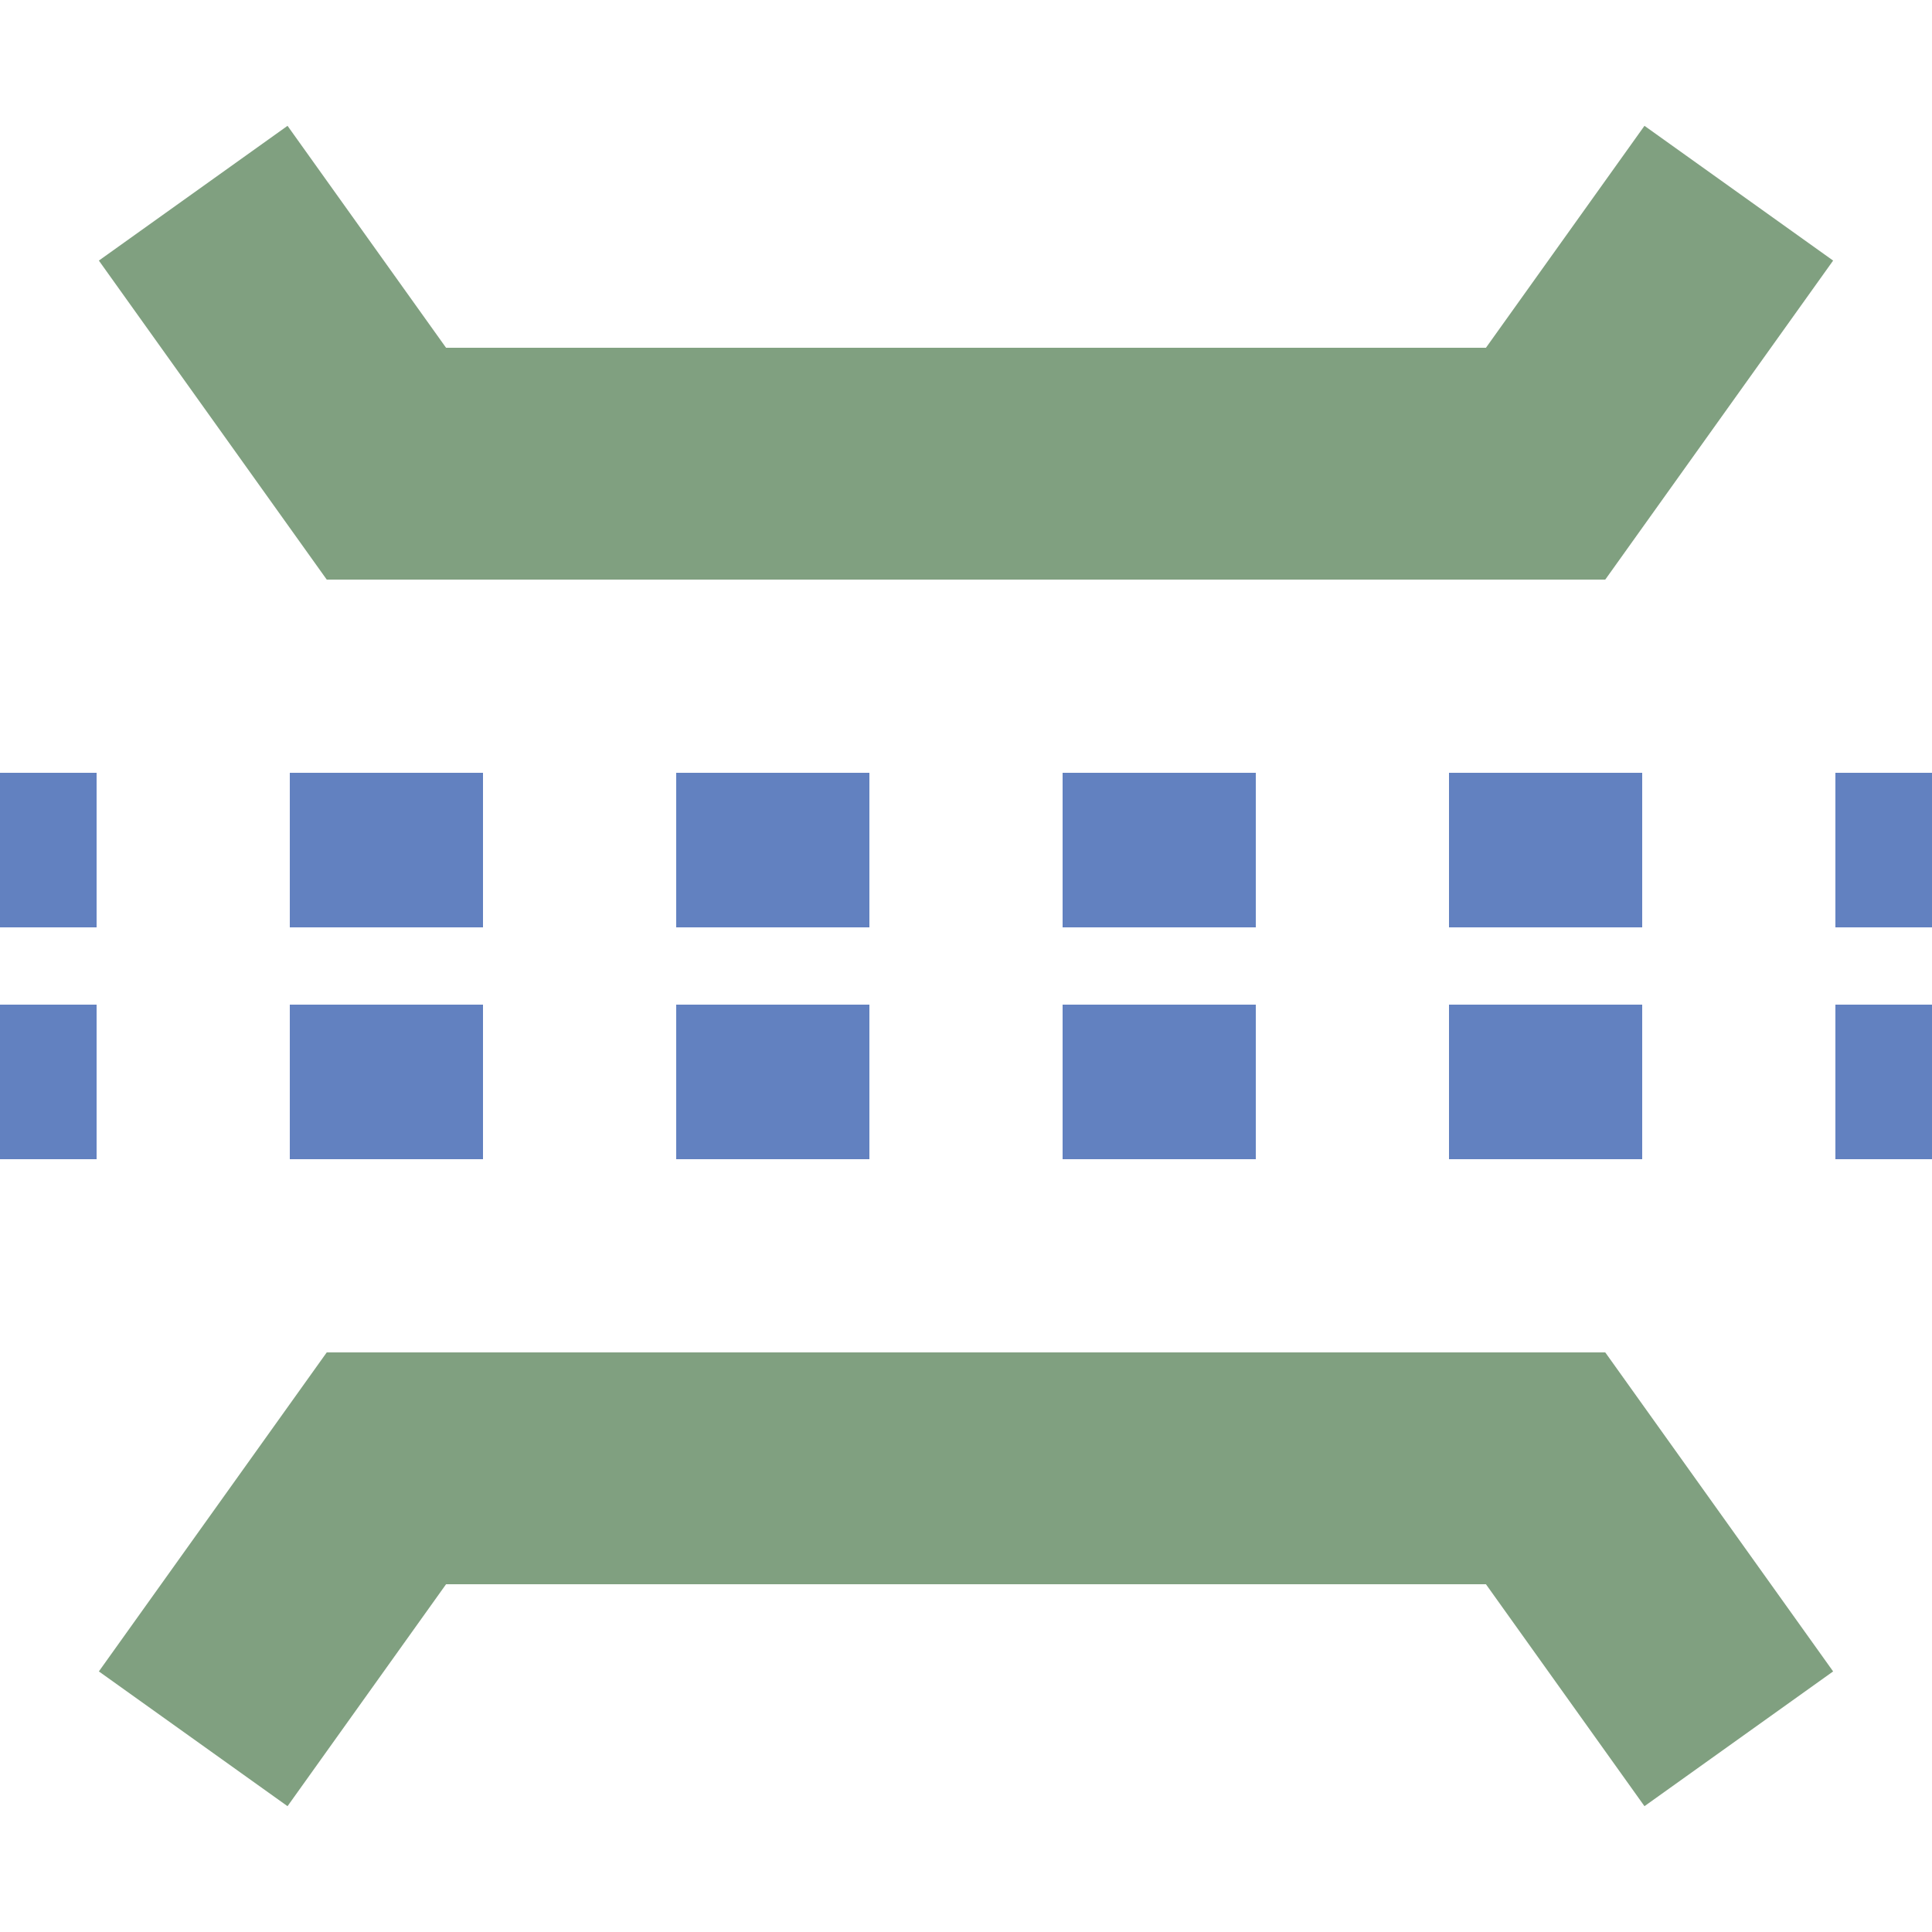
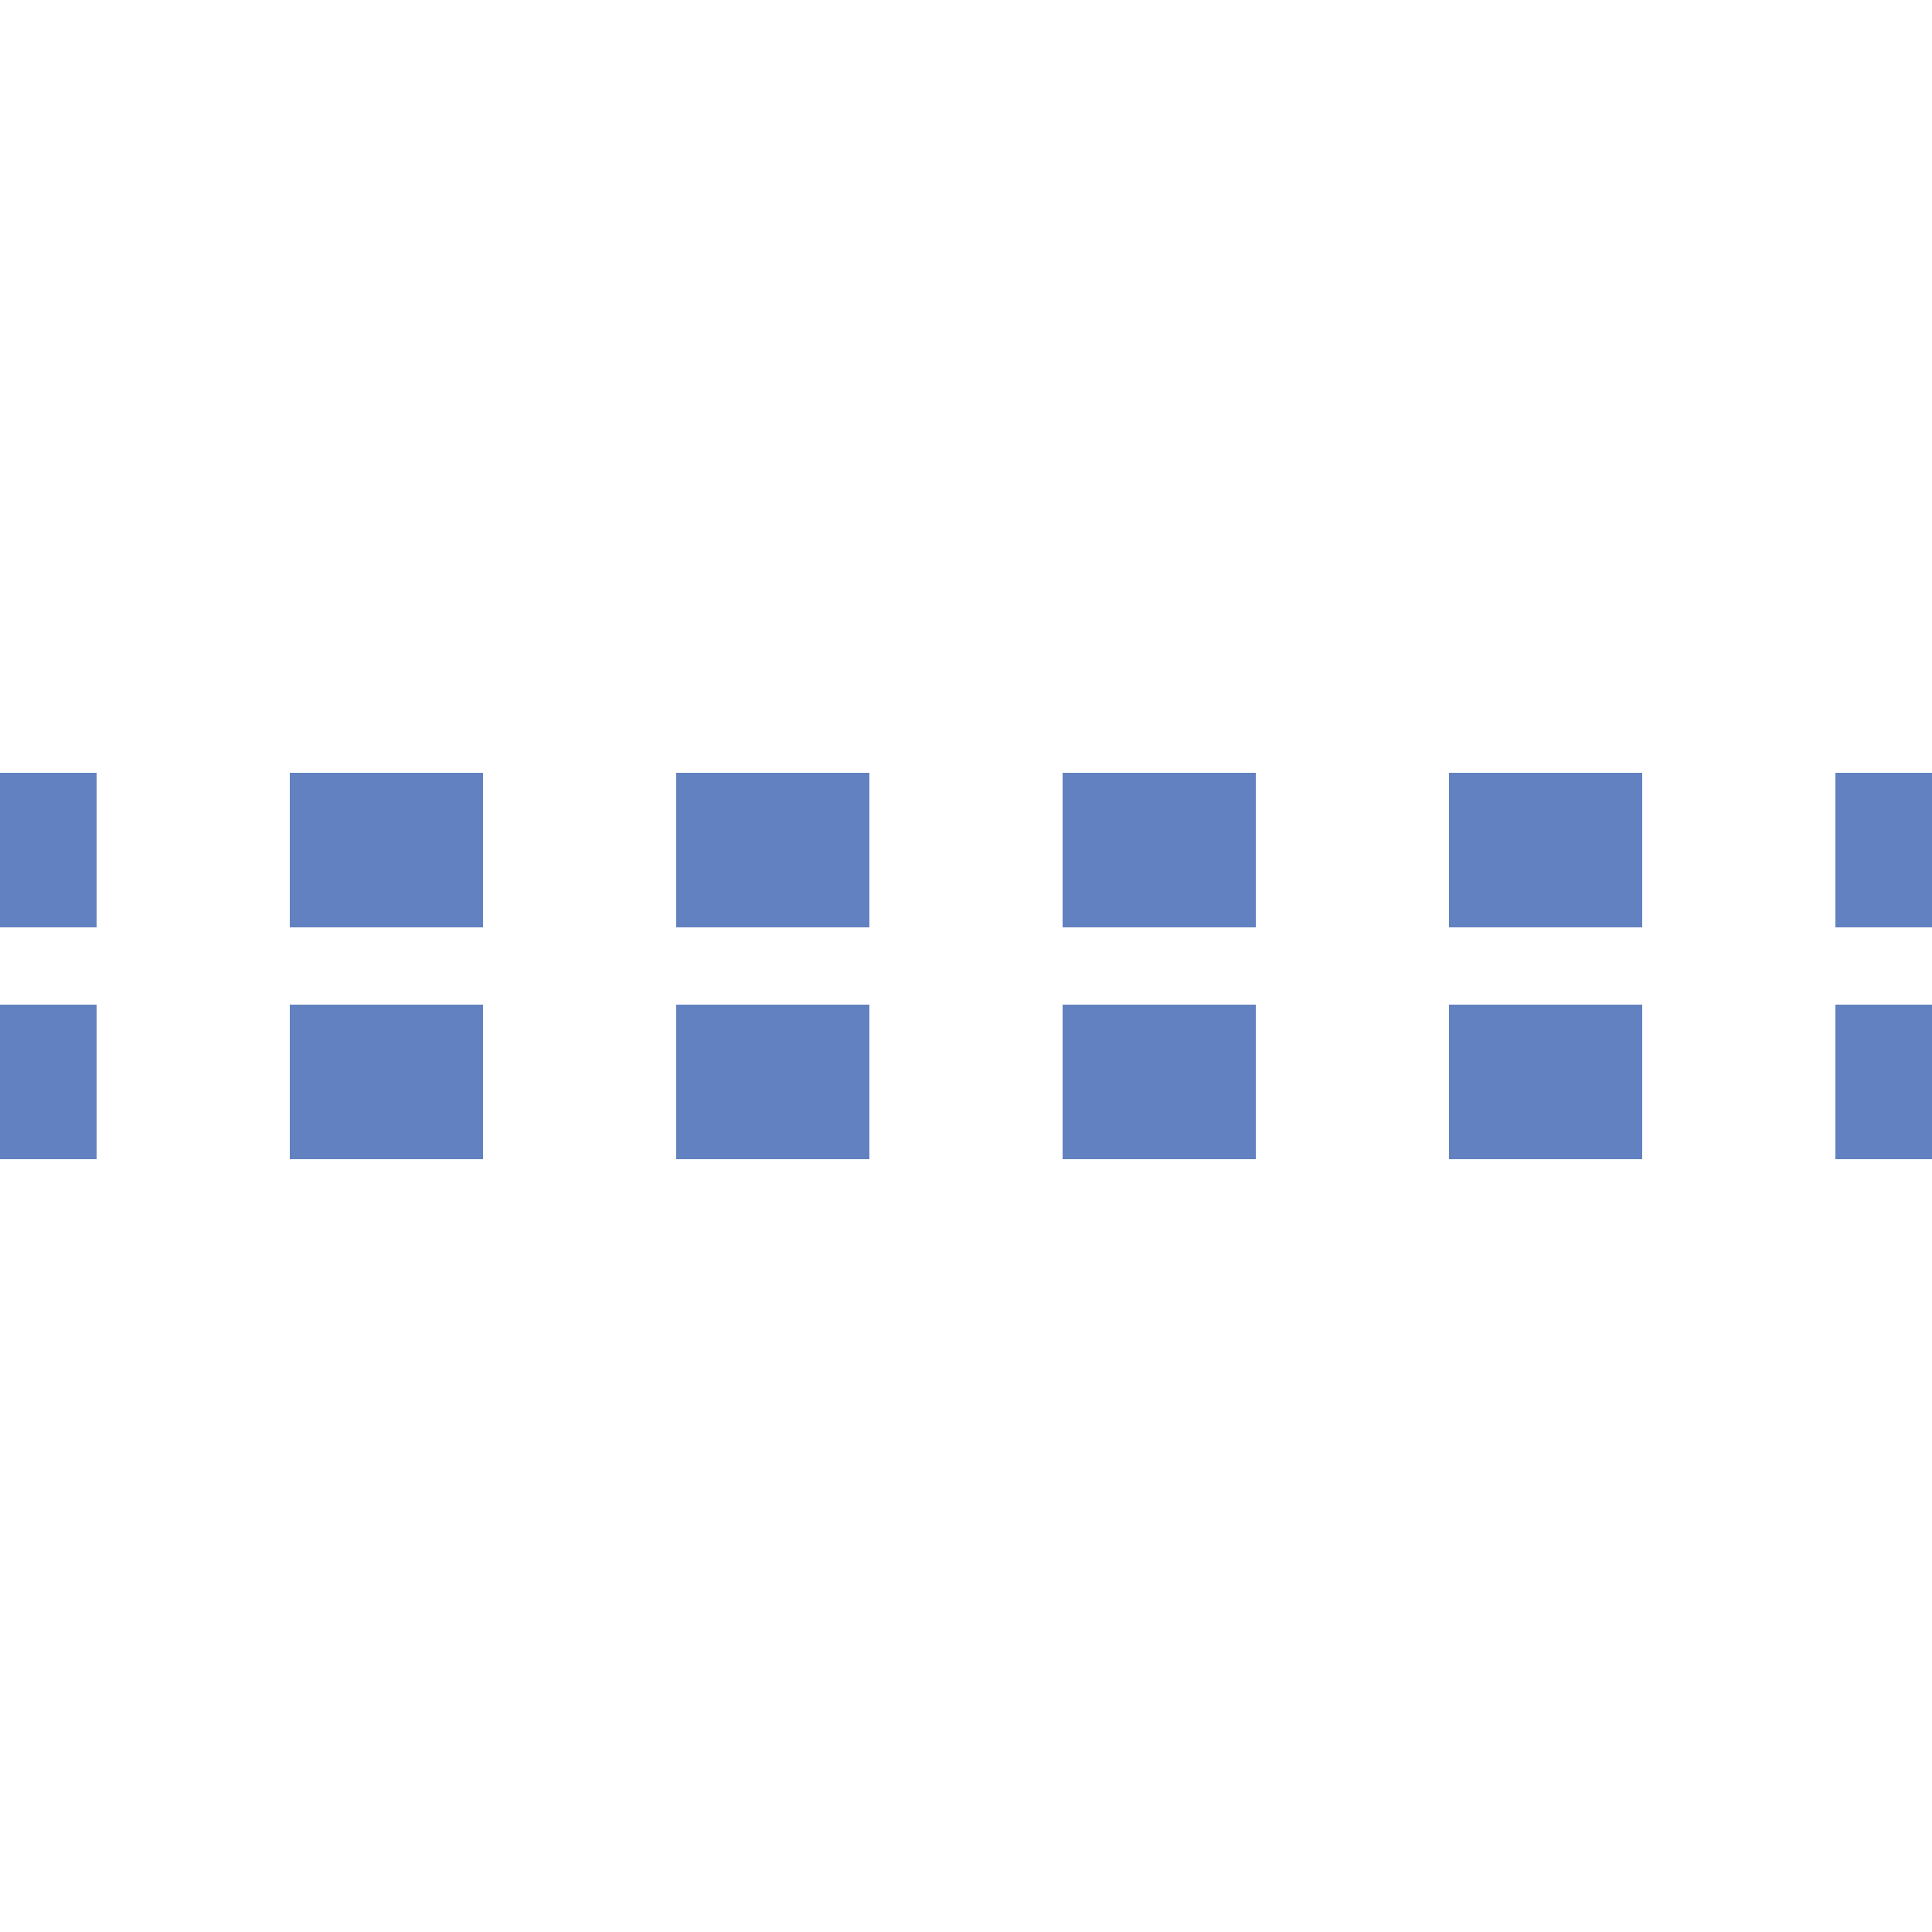
<svg xmlns="http://www.w3.org/2000/svg" width="500" height="500" viewBox="0 0 500 500">
  <title>uextBRÜCKEq</title>
  <g stroke="none" fill="none">
    <path d="M 0,220 L 500,220" style="stroke:#6281c0;stroke-width:40;stroke-dasharray:50;stroke-dashoffset:25;" />
    <path d="M 0,280 L 500,280" style="stroke:#6281c0;stroke-width:40;stroke-dasharray:50;stroke-dashoffset:25;" />
-     <polyline points="50,50 100,120 400,120 450,50" style="stroke:#80a080;stroke-width:60;" />
-     <polyline points="50,450 100,380 400,380 450,450" style="stroke:#80a080;stroke-width:60;" />
  </g>
</svg>